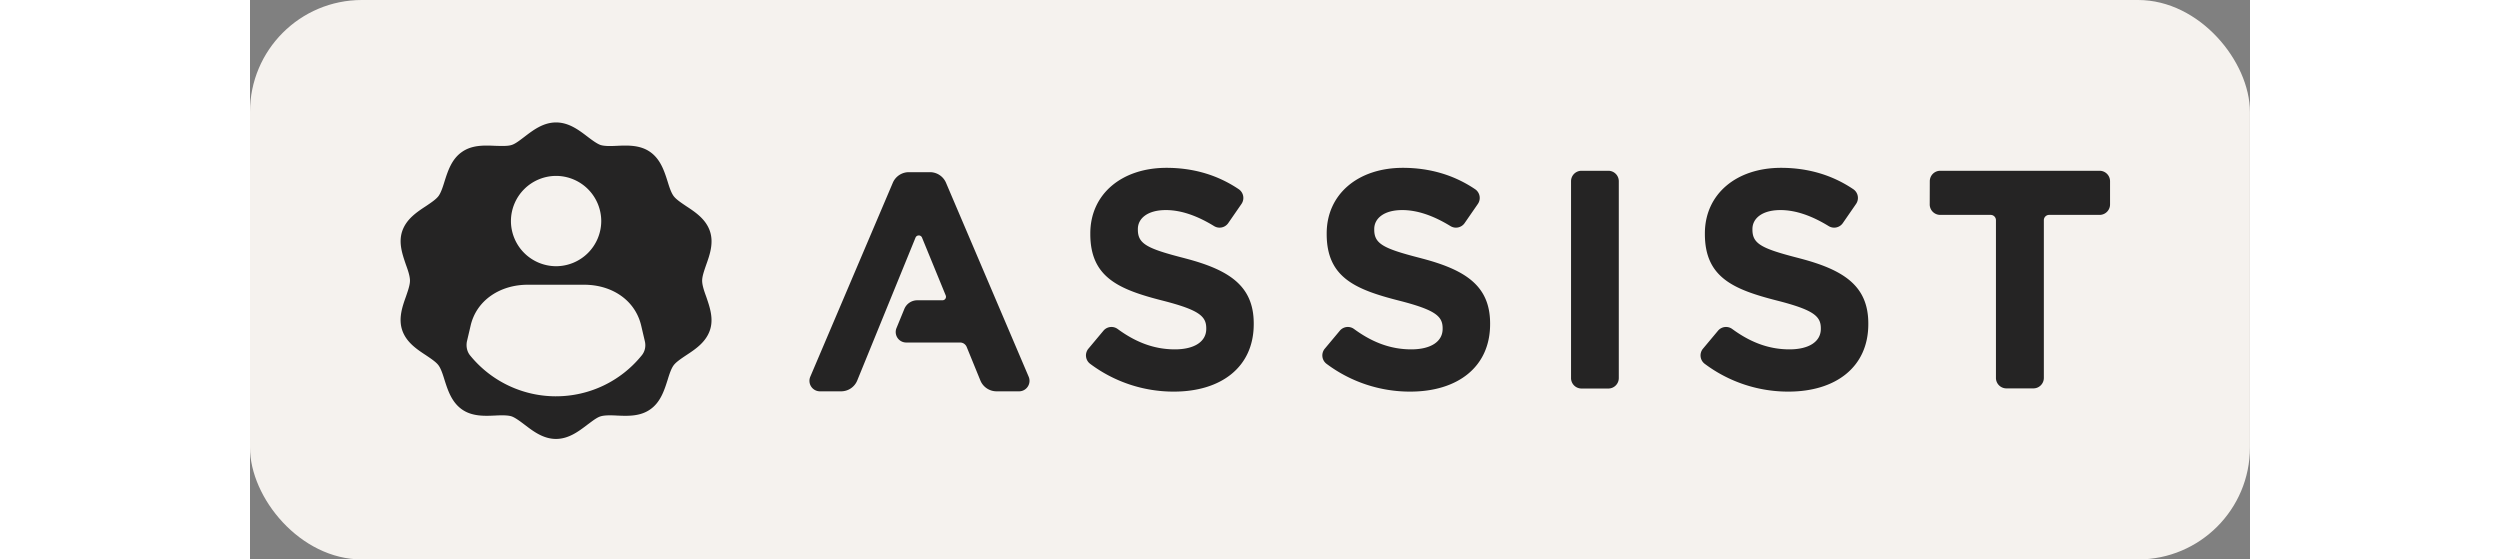
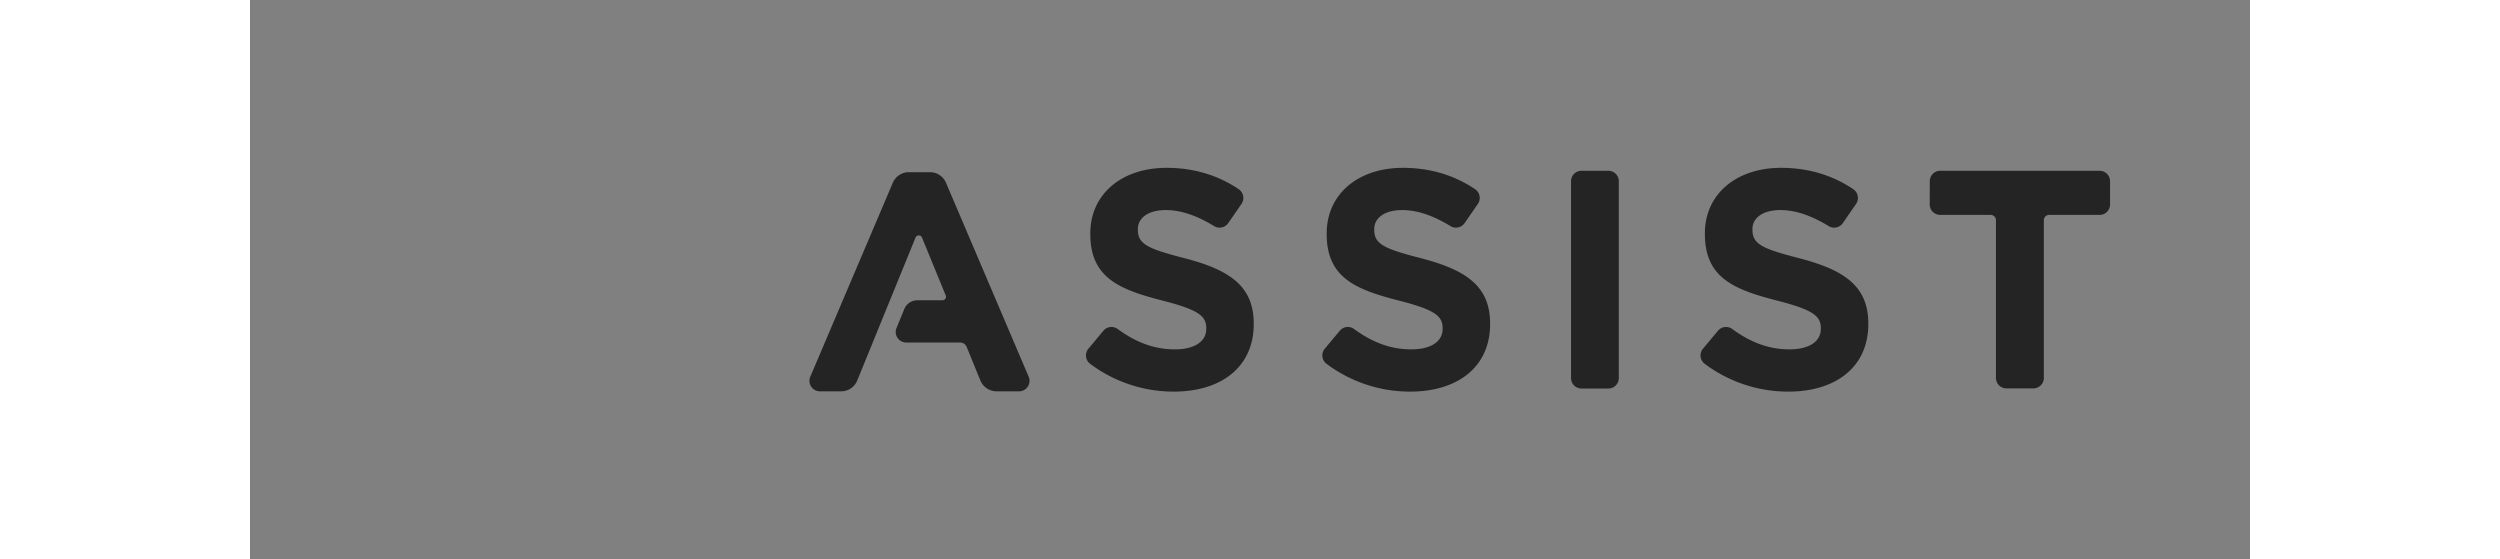
<svg xmlns="http://www.w3.org/2000/svg" height="32" viewBox="0 0 143 40" fill="none">
  <rect x="0" y="0" width="143" height="40" fill="#808080" stroke="none" />
-   <rect width="142.995" height="40" rx="8" fill="#F5F2EE" />
-   <path fill-rule="evenodd" clip-rule="evenodd" d="M19.637 30.368c.62.473 1.33 1.014 2.241 1.016h-.006.012-.006c.912-.002 1.622-.543 2.242-1.016l.14-.103c.29-.217.574-.428.808-.496.294-.09.745-.079 1.174-.056.78.034 1.65.068 2.372-.44.734-.509 1.005-1.356 1.242-2.1.124-.407.26-.825.44-1.062.17-.224.5-.447.83-.67l.063-.042c.654-.429 1.4-.926 1.693-1.784.276-.815.003-1.62-.241-2.34a33.93 33.93 0 0 0-.018-.054c-.158-.429-.294-.835-.294-1.152 0-.296.129-.672.266-1.071l.028-.08c.26-.723.542-1.559.26-2.394-.294-.859-1.04-1.355-1.695-1.785l-.061-.041c-.33-.224-.66-.447-.83-.67-.181-.237-.317-.655-.441-1.061-.237-.746-.508-1.581-1.242-2.1-.723-.509-1.604-.475-2.372-.441-.429.022-.88.034-1.174-.057-.26-.09-.61-.35-.937-.598-.621-.474-1.333-1.016-2.247-1.016-.915 0-1.626.542-2.247 1.016l-.09.068c-.299.228-.601.458-.848.53-.267.083-.666.071-1.059.06l-.115-.003c-.78-.034-1.649-.068-2.371.44-.734.508-1.005 1.355-1.243 2.1-.124.407-.26.825-.44 1.062-.17.223-.5.446-.83.67l-.062.041c-.655.43-1.4.926-1.694 1.785-.275.815-.003 1.62.242 2.34l.018.053c.158.43.293.836.293 1.152 0 .297-.129.672-.266 1.072l-.027.08c-.26.723-.542 1.558-.26 2.394.294.858 1.039 1.355 1.694 1.784l.062.042c.33.223.66.446.83.67.18.237.316.655.44 1.061.238.745.509 1.581 1.242 2.1.723.509 1.604.475 2.372.44.429-.022.88-.033 1.174.057.26.09.61.35.938.599Zm5.477-14.563a3.236 3.236 0 0 0-3.228-3.228 3.236 3.236 0 0 0-3.229 3.228 3.236 3.236 0 0 0 3.229 3.229 3.236 3.236 0 0 0 3.228-3.229Zm-3.241 12.53a7.868 7.868 0 0 0 6.115-2.9c.247-.286.329-.657.247-1.024l-.26-1.11c-.426-1.849-2.109-2.942-4.078-2.942h-4.049c-1.93 0-3.655 1.08-4.078 2.942l-.26 1.11c-.069.354 0 .738.247 1.025a7.909 7.909 0 0 0 6.116 2.9Z" fill="#252424" />
  <path d="M48.616 12.31H47.11c-.5 0-.955.3-1.15.76l-5.9 13.865a.752.752 0 0 0 .69 1.045h1.515c.51 0 .965-.31 1.155-.78l4.165-10.21c.085-.205.38-.21.465 0l1.695 4.135a.251.251 0 0 1-.23.345H47.71c-.405 0-.77.245-.925.62l-.56 1.365a.75.75 0 0 0 .695 1.035h3.855c.205 0 .385.125.465.31l.98 2.4c.19.47.65.78 1.16.78h1.605c.54 0 .9-.55.69-1.045l-5.91-13.865c-.195-.46-.65-.76-1.15-.76ZM66.837 18.465c-2.69-.69-3.355-1.02-3.355-2.045v-.045c0-.755.69-1.355 2-1.355 1.12 0 2.275.425 3.45 1.145a.75.75 0 0 0 1.01-.21l.95-1.375a.755.755 0 0 0-.195-1.05c-1.46-.985-3.185-1.53-5.17-1.53-3.18 0-5.445 1.865-5.445 4.69v.045c0 3.09 2.02 3.955 5.155 4.755 2.6.665 3.135 1.11 3.135 1.98v.045c0 .91-.845 1.465-2.245 1.465-1.545 0-2.86-.555-4.095-1.46a.747.747 0 0 0-1.01.125l-1.075 1.285a.751.751 0 0 0 .12 1.08 9.943 9.943 0 0 0 5.99 1.99c3.355 0 5.71-1.735 5.71-4.825v-.045c0-2.71-1.78-3.845-4.935-4.665h.005ZM83.738 18.465c-2.69-.69-3.355-1.02-3.355-2.045v-.045c0-.755.69-1.355 2-1.355 1.12 0 2.275.425 3.45 1.145a.75.75 0 0 0 1.01-.21l.95-1.375a.755.755 0 0 0-.195-1.05c-1.46-.985-3.185-1.53-5.17-1.53-3.18 0-5.445 1.865-5.445 4.69v.045c0 3.09 2.02 3.955 5.155 4.755 2.6.665 3.135 1.11 3.135 1.98v.045c0 .91-.845 1.465-2.245 1.465-1.545 0-2.86-.555-4.095-1.46a.747.747 0 0 0-1.01.125l-1.075 1.285a.751.751 0 0 0 .12 1.08 9.943 9.943 0 0 0 5.99 1.99c3.355 0 5.71-1.735 5.71-4.825v-.045c0-2.71-1.78-3.845-4.935-4.665h.005ZM110.779 18.465c-2.69-.69-3.355-1.02-3.355-2.045v-.045c0-.755.69-1.355 2-1.355 1.12 0 2.275.425 3.45 1.145a.75.75 0 0 0 1.01-.21l.95-1.375a.755.755 0 0 0-.195-1.05c-1.46-.985-3.185-1.53-5.17-1.53-3.18 0-5.445 1.865-5.445 4.69v.045c0 3.09 2.02 3.955 5.155 4.755 2.6.665 3.135 1.11 3.135 1.98v.045c0 .91-.845 1.465-2.245 1.465-1.545 0-2.86-.555-4.095-1.46a.747.747 0 0 0-1.01.125l-1.075 1.285a.751.751 0 0 0 .12 1.08 9.943 9.943 0 0 0 5.99 1.99c3.355 0 5.71-1.735 5.71-4.825v-.045c0-2.71-1.78-3.845-4.935-4.665h.005ZM120.85 15.365a.749.749 0 0 1-.75-.75l.005-1.655c0-.415.335-.75.75-.75h11.389c.415 0 .75.335.75.75v1.655c0 .415-.335.75-.75.75h-3.609a.378.378 0 0 0-.375.375v11.28c0 .415-.335.75-.75.75h-1.925a.749.749 0 0 1-.75-.75V15.74a.378.378 0 0 0-.375-.375h-3.61ZM95.204 12.21h1.915c.415 0 .75.335.75.75v14.07c0 .415-.335.75-.75.75h-1.915a.749.749 0 0 1-.75-.75V12.96c0-.415.335-.75.75-.75Z" fill="#252424" />
</svg>